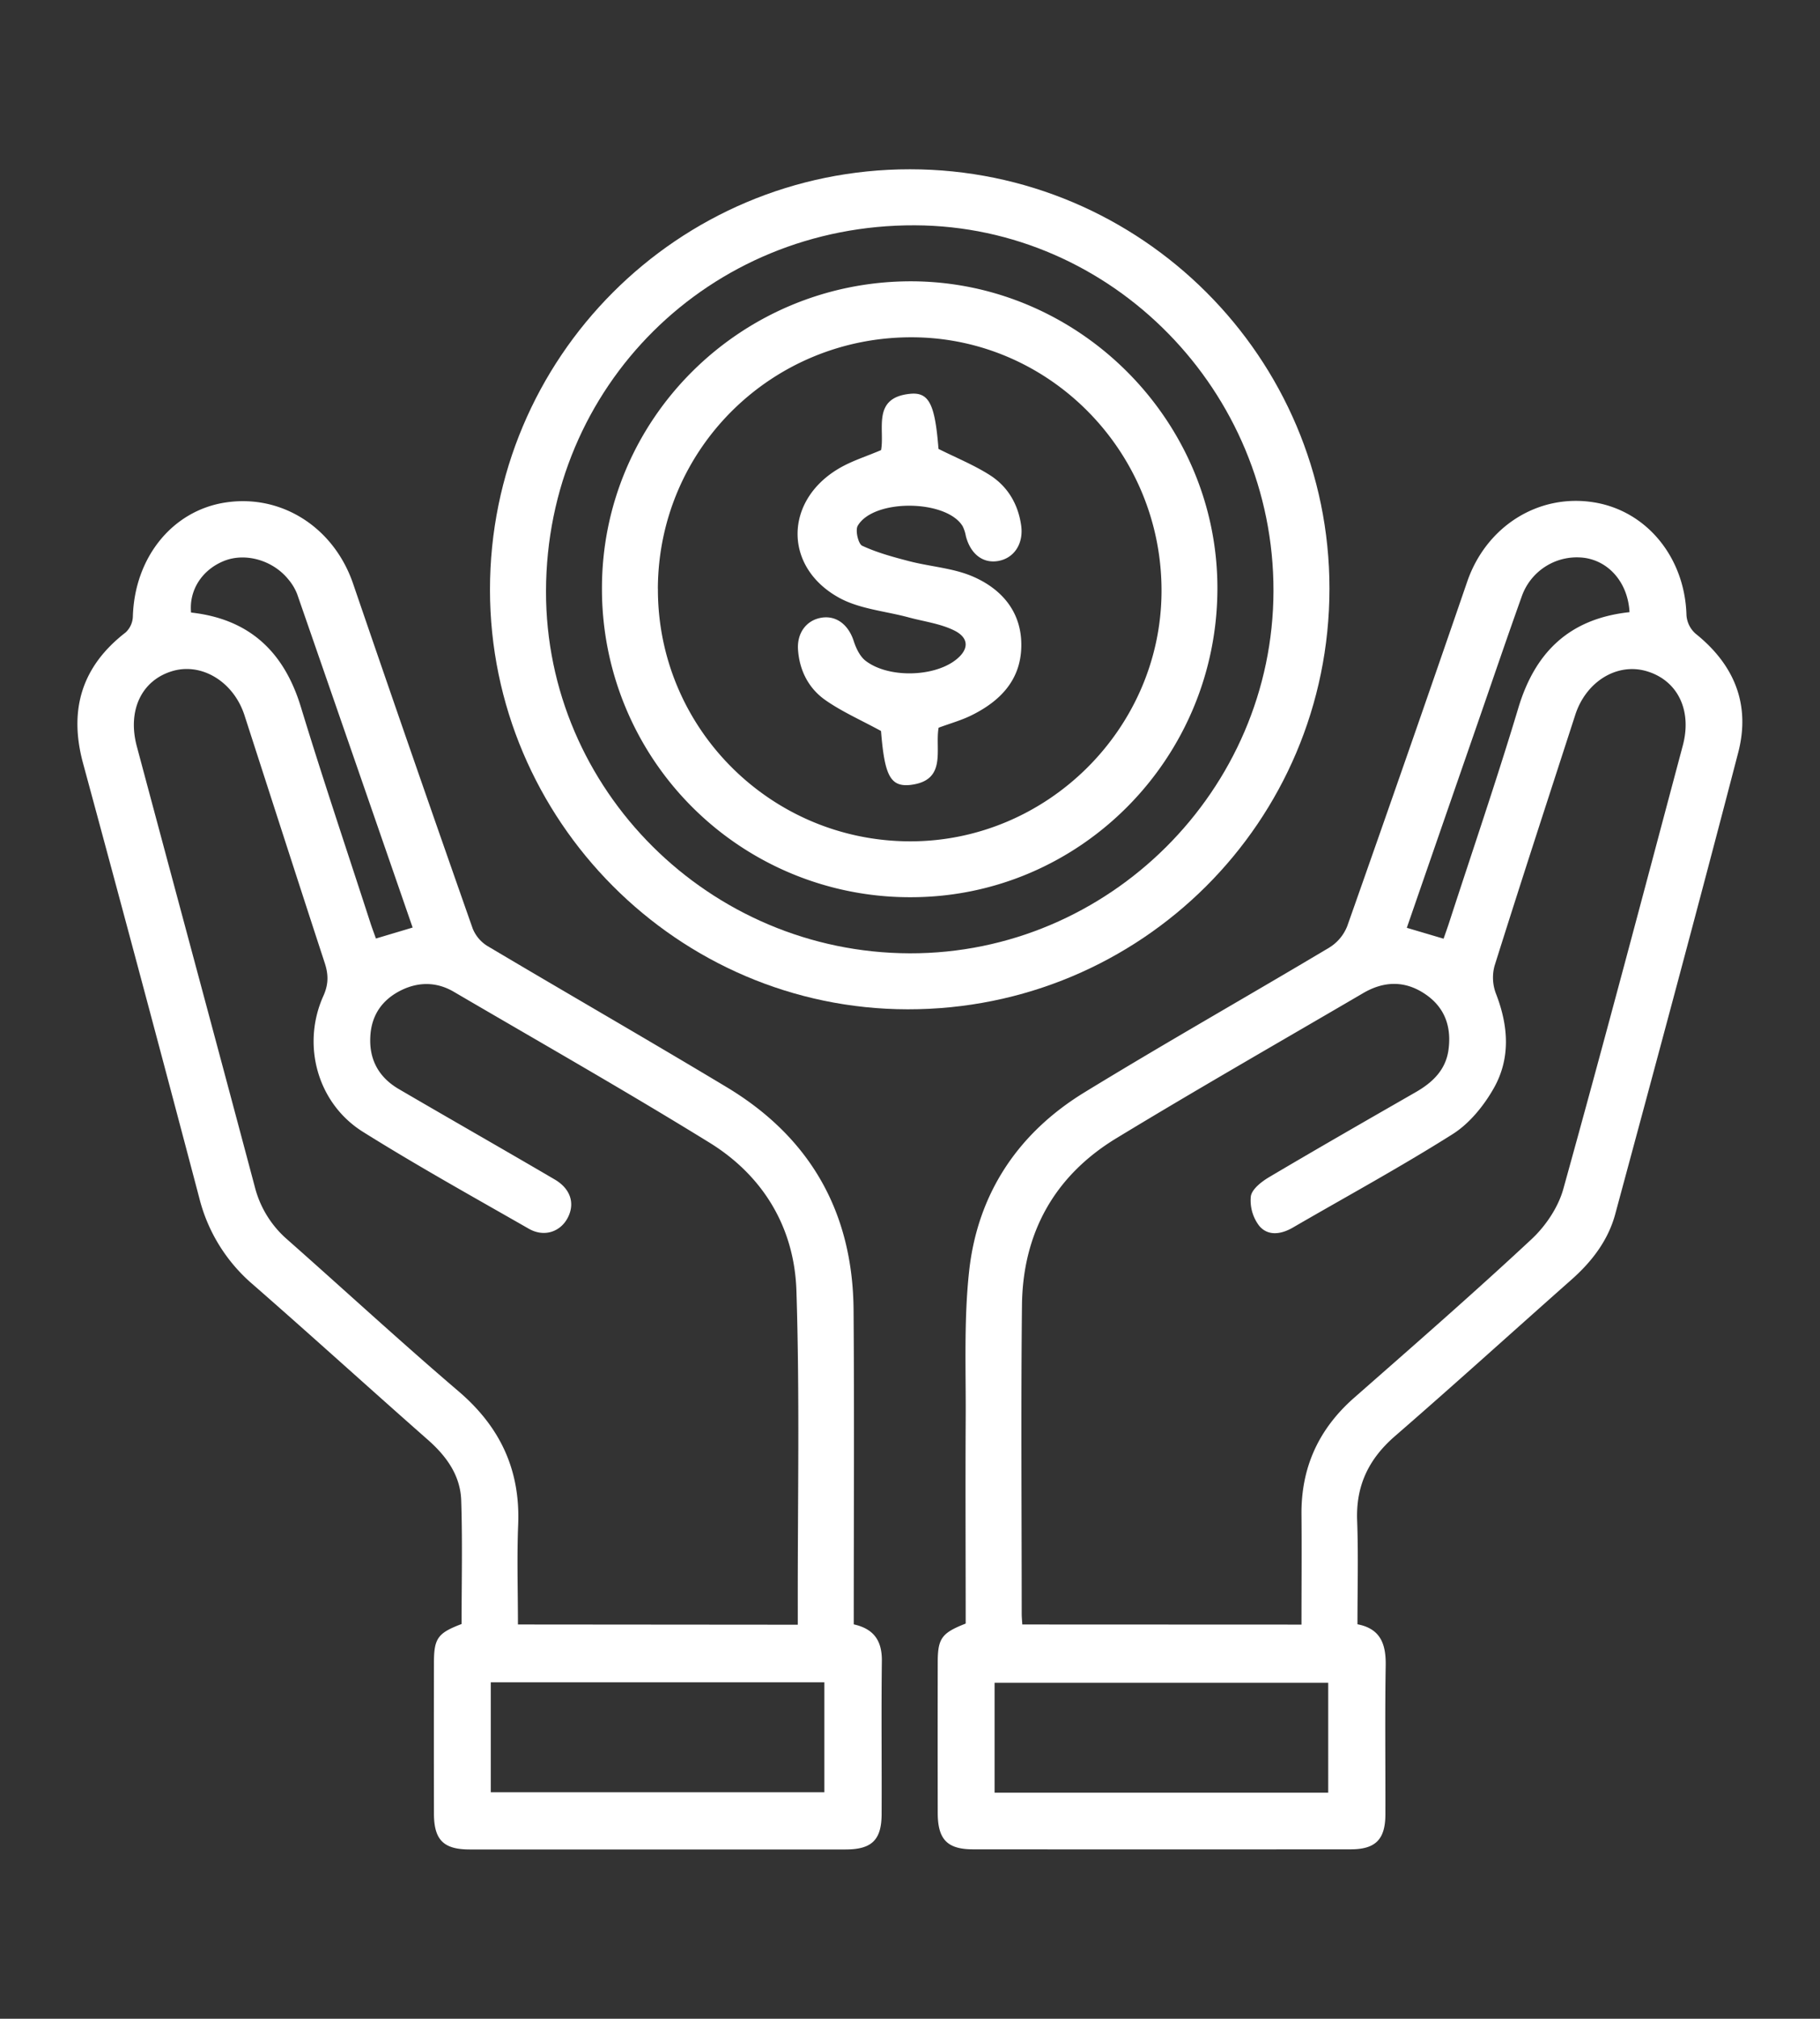
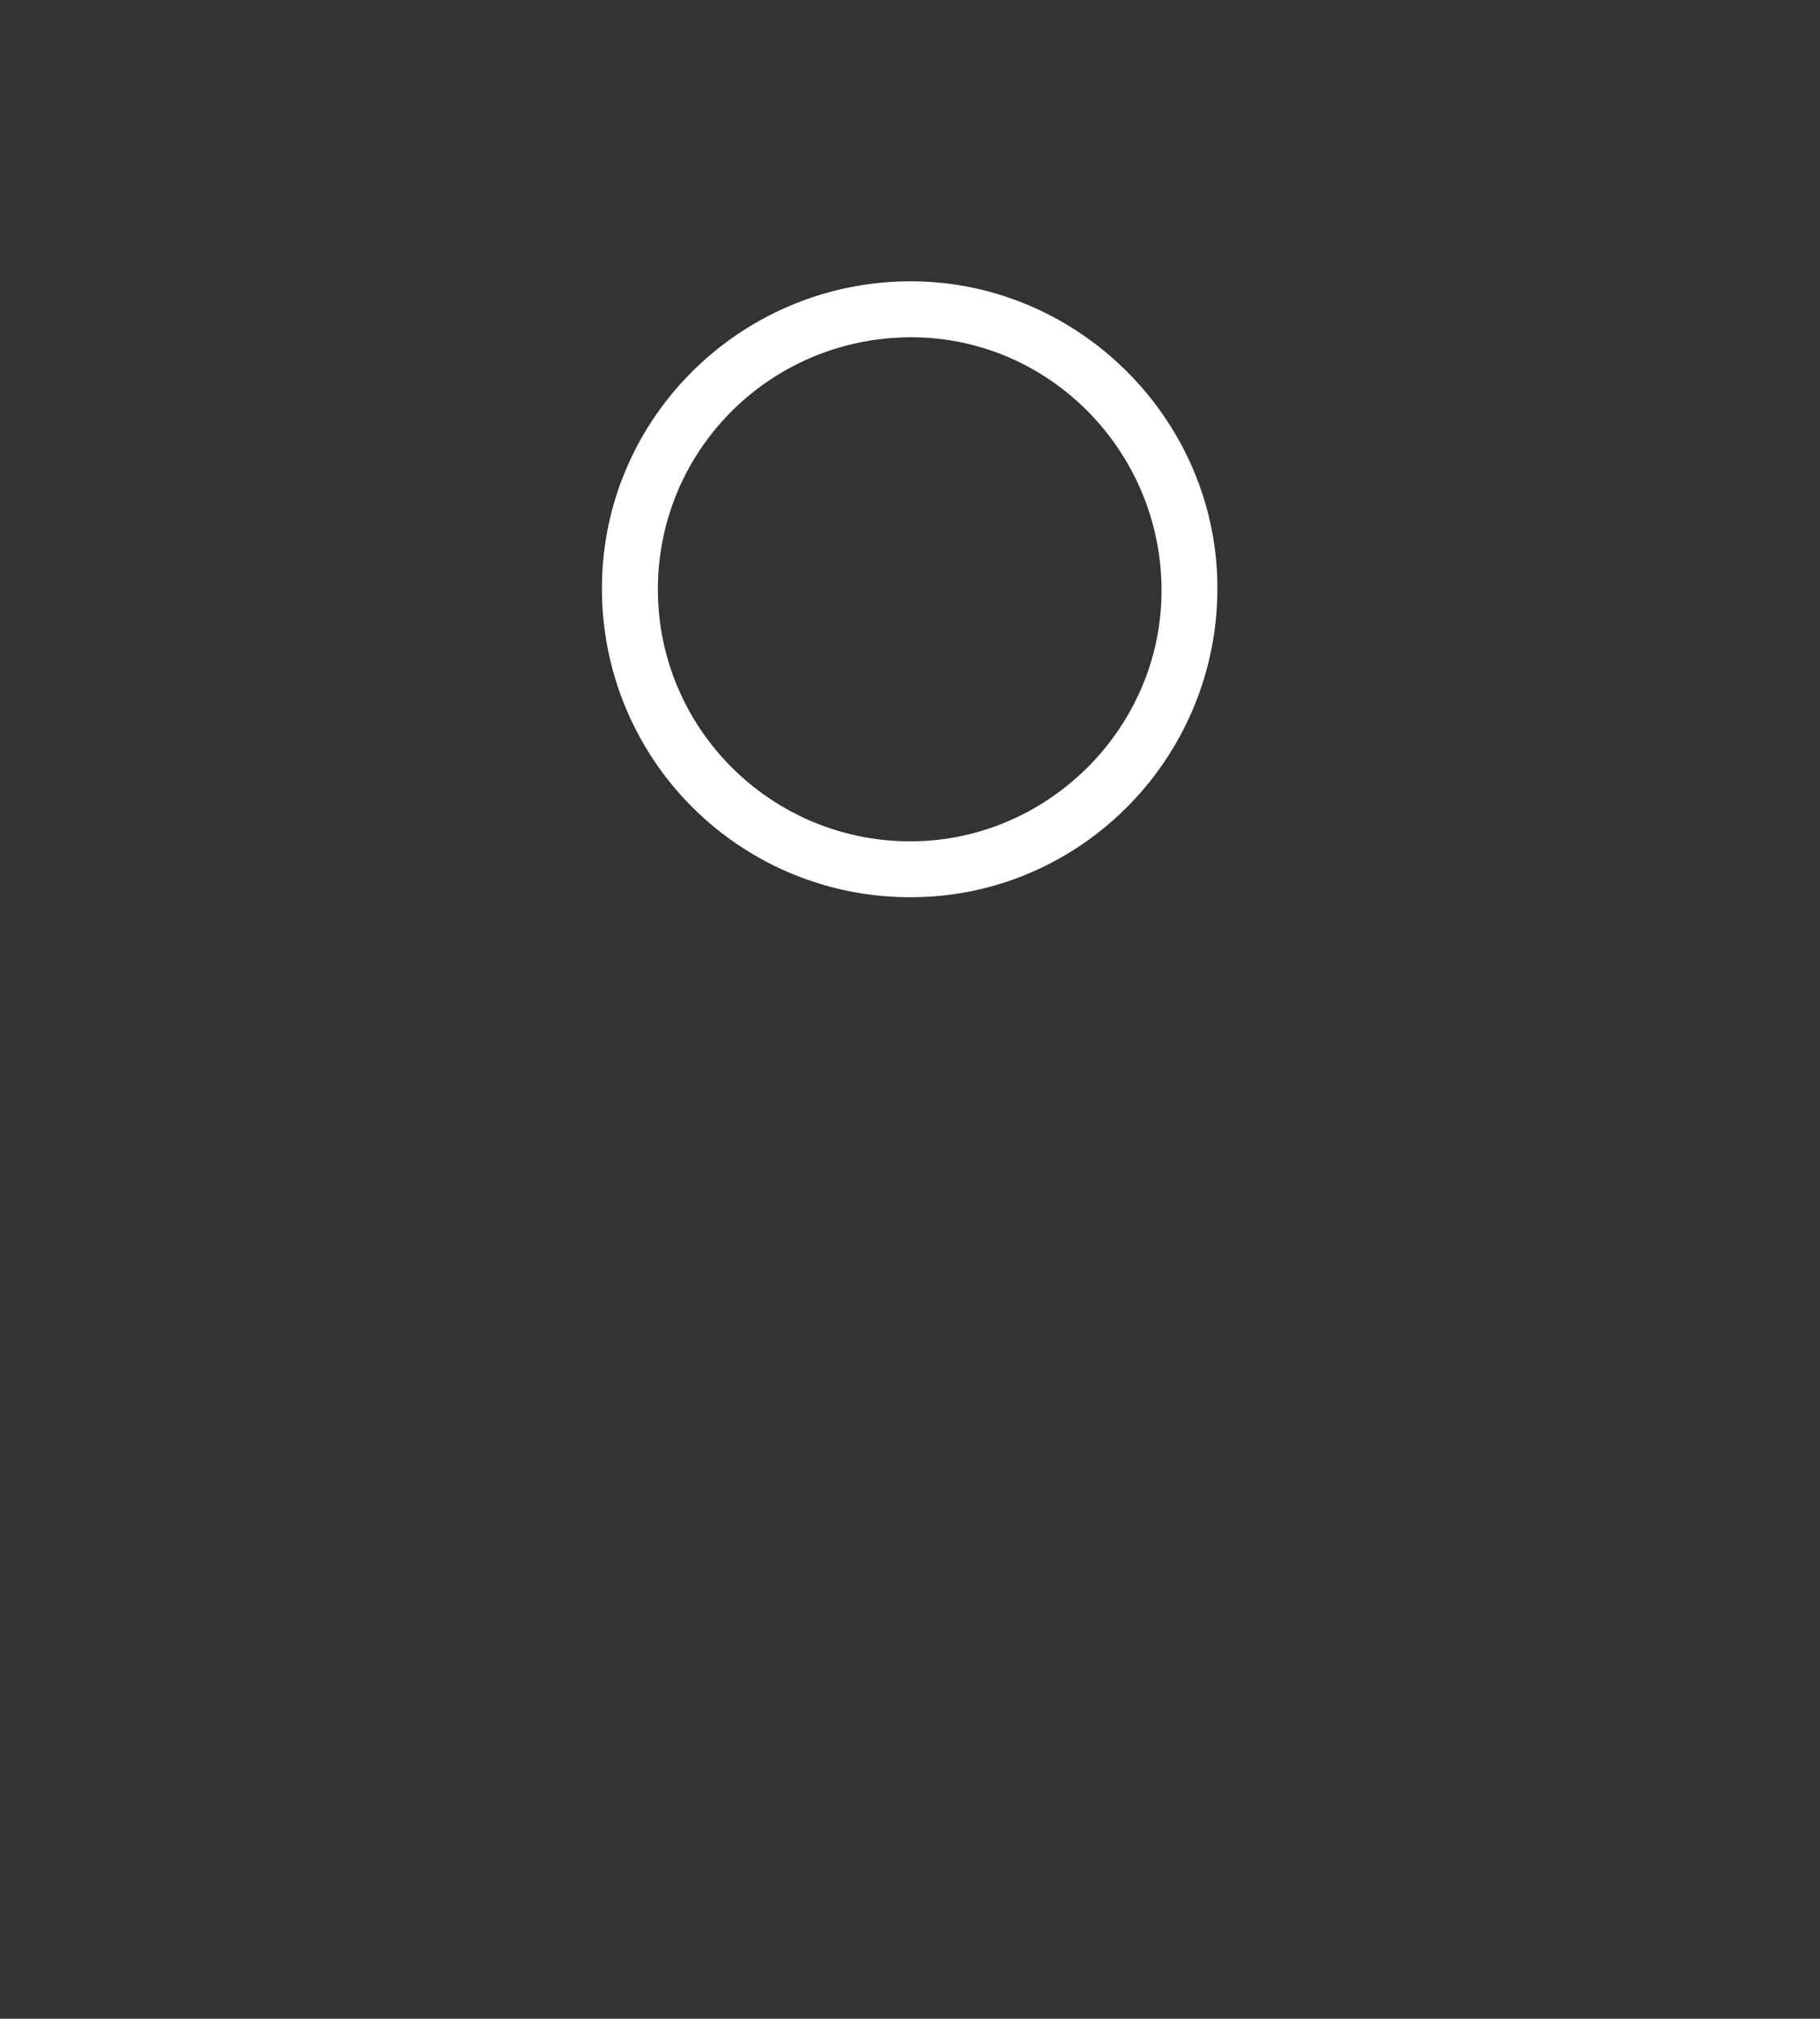
<svg xmlns="http://www.w3.org/2000/svg" id="Capa_1" data-name="Capa 1" viewBox="0 0 777.39 861.86">
  <rect x="0" y="0" width="777.39" height="861.86" fill="#333333" stroke="none" />
  <defs>
    <style>.cls-1{fill:#fff;}</style>
  </defs>
  <title>Logo Holcim Harmak</title>
-   <path class="cls-1" d="M364.67,693.49c9,2,12.15,7.43,12,15.89-.27,21.66,0,43.32-.1,65,0,11.13-4.16,15.21-15.41,15.21q-80.26,0-160.54,0c-11.2,0-15.24-4.09-15.27-15.33q-.06-32.12,0-64.23c0-10.57,1.59-12.82,11.81-16.69,0-17.49.42-35.14-.16-52.76-.35-10.74-6.38-19-14.37-26-25-22-49.71-44.47-74.84-66.4a71.32,71.32,0,0,1-22.68-36.77q-24.53-93-49.71-185.82C29.34,302.89,35,284.41,53.67,270a9.78,9.78,0,0,0,3.08-6.71c.7-25.36,17-45.46,39.82-48.8,24-3.52,46.11,10.88,54.26,34.73q25.23,73.7,51.07,147.19a15.57,15.57,0,0,0,6.32,7.48c34,20.2,68.28,39.89,102.17,60.25,35.73,21.47,53.89,53.48,54.2,95.16C364.93,603.79,364.67,648.35,364.67,693.49Zm-23.91.15c0-3.21,0-5.67,0-8.13-.06-44.82.86-89.68-.58-134.46-.86-26.83-14.09-49-37.12-63.21-36-22.2-72.76-43.08-109.25-64.43-7.17-4.19-14.8-4.31-22.2-.76-8.26,4-13,10.65-13.44,20-.51,9.93,3.77,17.4,12.2,22.32,22.12,12.92,44.39,25.59,66.49,38.54,6.91,4,8.81,10.33,5.64,16.4s-10.13,8.39-16.62,4.68C202.13,511,178.19,497.71,155,483.2c-19.43-12.18-26.27-37.12-16.88-58,2.27-5.05,2.19-9.19.57-14.13-11.52-35.2-22.86-70.45-34.26-105.69-4.57-14.1-17.88-22.41-30.35-19-13.42,3.73-19.81,16.69-15.63,32.29,16.77,62.68,33.7,125.32,50.38,188a44,44,0,0,0,13.81,22.45c24.45,21.59,48.44,43.71,73.24,64.88,17.77,15.18,26.41,33.58,25.45,56.94-.57,14.09-.1,28.21-.1,42.6ZM209.63,765.16H352.12V718.23H209.63ZM176.25,396q-24.72-71.46-49.31-142.33a22,22,0,0,0-3.81-6.35c-6.67-8.23-18.46-11.5-27.52-7.81-9.37,3.81-14.91,12.48-14,22,24.76,2.74,39.67,16.59,46.9,40.3,9.41,30.86,19.74,61.44,29.68,92.13.74,2.28,1.6,4.53,2.38,6.74Z" />
-   <path class="cls-1" d="M579.82,693.45c9.94,1.9,12.21,8.56,12.06,17.6-.35,21.15-.07,42.32-.13,63.48,0,10.77-4.19,15-14.83,15q-80.64.06-161.28,0c-11,0-15.08-4.19-15.1-15.51q-.06-32.1,0-64.22c0-10.32,1.65-12.62,11.94-16.65,0-28.95-.15-58.06,0-87.17.14-21.14-.82-42.44,1.48-63.37,3.64-33.07,20.91-58.91,49.24-76.24,34.57-21.15,69.86-41.1,104.67-61.87a18.88,18.88,0,0,0,7.6-9.14q25.93-73.45,51.26-147.12c8.16-23.57,30.39-37.55,54-33.79,22.73,3.61,39,23.68,39.63,48.28a11.57,11.57,0,0,0,3.87,7.79c16.6,13.29,23.58,30.29,18.2,50.87C725.36,387.06,707.7,452.57,690,518.07c-3,11.33-9.95,20.45-18.73,28.22-25.16,22.26-50.06,44.84-75.44,66.85-11.17,9.68-16.68,21.05-16.15,35.9C580.23,663.7,579.82,678.39,579.82,693.45Zm-23.91.14c0-16,.14-31.4,0-46.8-.22-20.18,7.28-36.65,22.45-50,25.44-22.34,51-44.62,75.75-67.68,6.06-5.63,11.45-13.62,13.64-21.5,17.51-63,34.21-126.22,51.06-189.4,4-15.12-2.34-27.83-15.55-31.68-12.57-3.66-25.78,4.4-30.4,18.65-11.57,35.7-23.23,71.39-34.49,107.19a19.26,19.26,0,0,0,.6,11.83c5.35,13.73,6.34,27.57-.92,40.39-4.26,7.51-10.4,15.08-17.58,19.61-22.28,14.07-45.48,26.68-68.28,39.91-5.07,2.94-10.65,3.66-14.34-.78a17.79,17.79,0,0,1-3.57-12.58c.46-3.08,4.58-6.28,7.81-8.19,20.76-12.29,41.7-24.27,62.63-36.29,7.23-4.15,12.86-9.52,14-18.18,1.28-9.63-1.5-17.85-9.72-23.51-8.67-6-17.73-5.85-26.7-.61-35.21,20.6-70.65,40.84-105.5,62-26.46,16.08-40,40.56-40.28,71.47-.47,43.83-.12,87.67-.11,131.5,0,1.43.15,2.86.25,4.6Zm11.42,71.75V718.43H424.83v46.91Zm128.7-504c-.67-12.27-8.45-21.51-19-23.14A24.93,24.93,0,0,0,650,254.62c-6.44,18-12.58,36.08-18.84,54.14-10.06,29-20.11,58-30.26,87.35l15.71,4.65c.81-2.35,1.65-4.65,2.41-7,9.89-30.45,20.27-60.75,29.48-91.4C655.68,278.38,670.39,264.12,696,261.35Z" />
-   <path class="cls-1" d="M209.29,251.84c-.06-99.18,80.26-179.59,179.38-179.57,98.74,0,179.22,80.43,179.19,179,0,99.46-80.59,179.77-180.18,179.63C289.58,430.78,209.35,350.24,209.29,251.84ZM388.6,407c85,.21,155.2-69.69,155.35-154.71C544.1,167,475,96.52,390.78,96.19c-87.8-.33-157.39,68.64-157.56,156.19C233.05,337.14,303.05,406.79,388.6,407Z" />
  <path class="cls-1" d="M257.12,251.31C257,179,316.16,120.15,389,120.1c71.58,0,130.82,59,131,130.65.2,72.83-58.52,132.22-130.81,132.3A131.52,131.52,0,0,1,257.12,251.31Zm23.9-.05c-.23,59.4,48,107.79,107.59,107.93,58.61.13,107.24-48.05,107.52-106.52C496.43,193.23,448.74,144.4,390,144,329.87,143.62,281.25,191.45,281,251.26Z" />
-   <path class="cls-1" d="M376.31,312.08c-8.7-4.74-16.69-8.24-23.7-13.14-7.18-5-11.14-12.65-11.75-21.59-.48-7.16,3.63-12.58,10-13.63s11.52,3,13.77,9.89c1,3.09,2.64,6.6,5.08,8.49,9.53,7.36,28.59,7,38.13-.07,6-4.43,6.39-9.51-.15-12.81-6-3-13.09-3.87-19.7-5.67-10-2.69-20.94-3.55-29.69-8.41C334.59,242,335,213.72,358.34,200c5.47-3.23,11.72-5.15,18-7.84,1.63-8.84-3.94-22.23,12.09-24,8.45-1,10.93,4.41,12.44,23.49,7.58,3.8,15.16,6.87,21.94,11.19,7.64,4.87,12.1,12.44,13.37,21.53,1.09,7.81-3.08,14-9.89,15.14-6.5,1.09-11.76-3-13.74-10.66a15.64,15.64,0,0,0-1.36-4.18c-6.91-11.46-38-11.83-44.81-.22-1.14,1.94.21,7.76,1.91,8.55,6.36,2.95,13.28,4.83,20.12,6.6,9.06,2.35,18.81,2.91,27.24,6.58,12.56,5.47,21,15.49,20.58,30.16-.39,14.26-9.24,23.12-21.31,29.07-4.41,2.17-9.23,3.49-14,5.27-1.66,9.28,3.81,22.63-12.17,24.44C380.2,336,377.82,330.87,376.31,312.08Z" />
</svg>